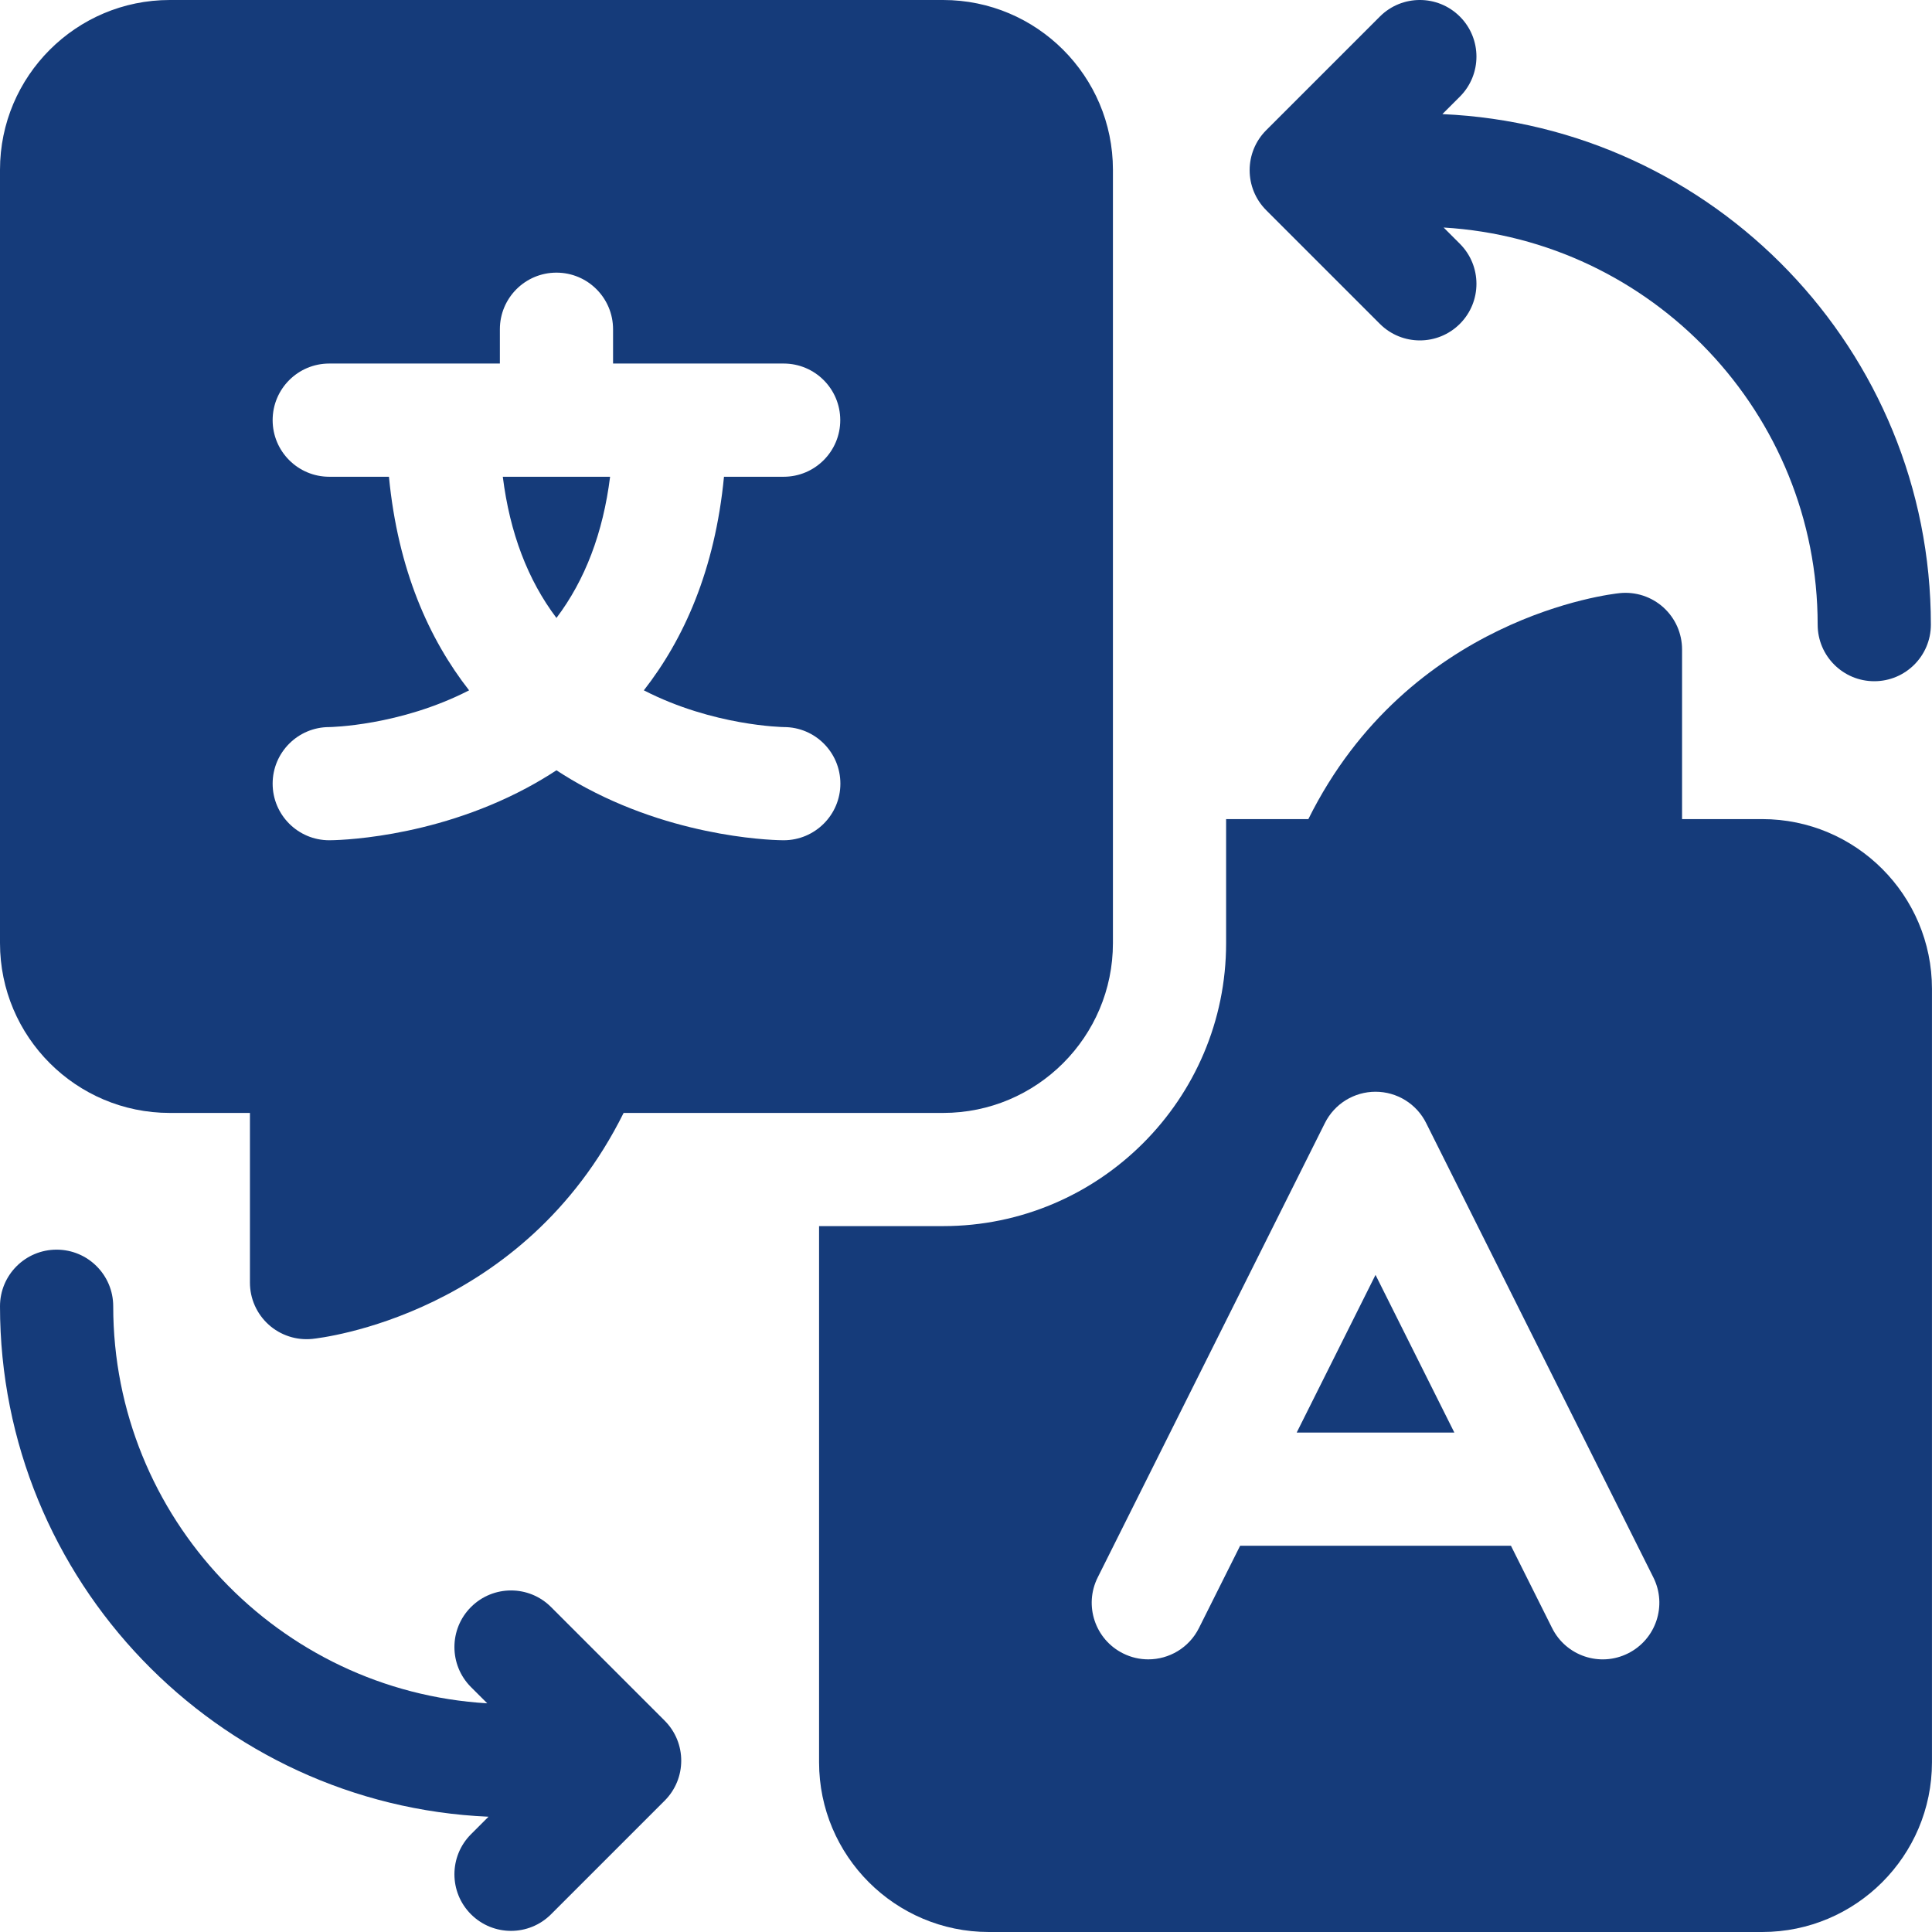
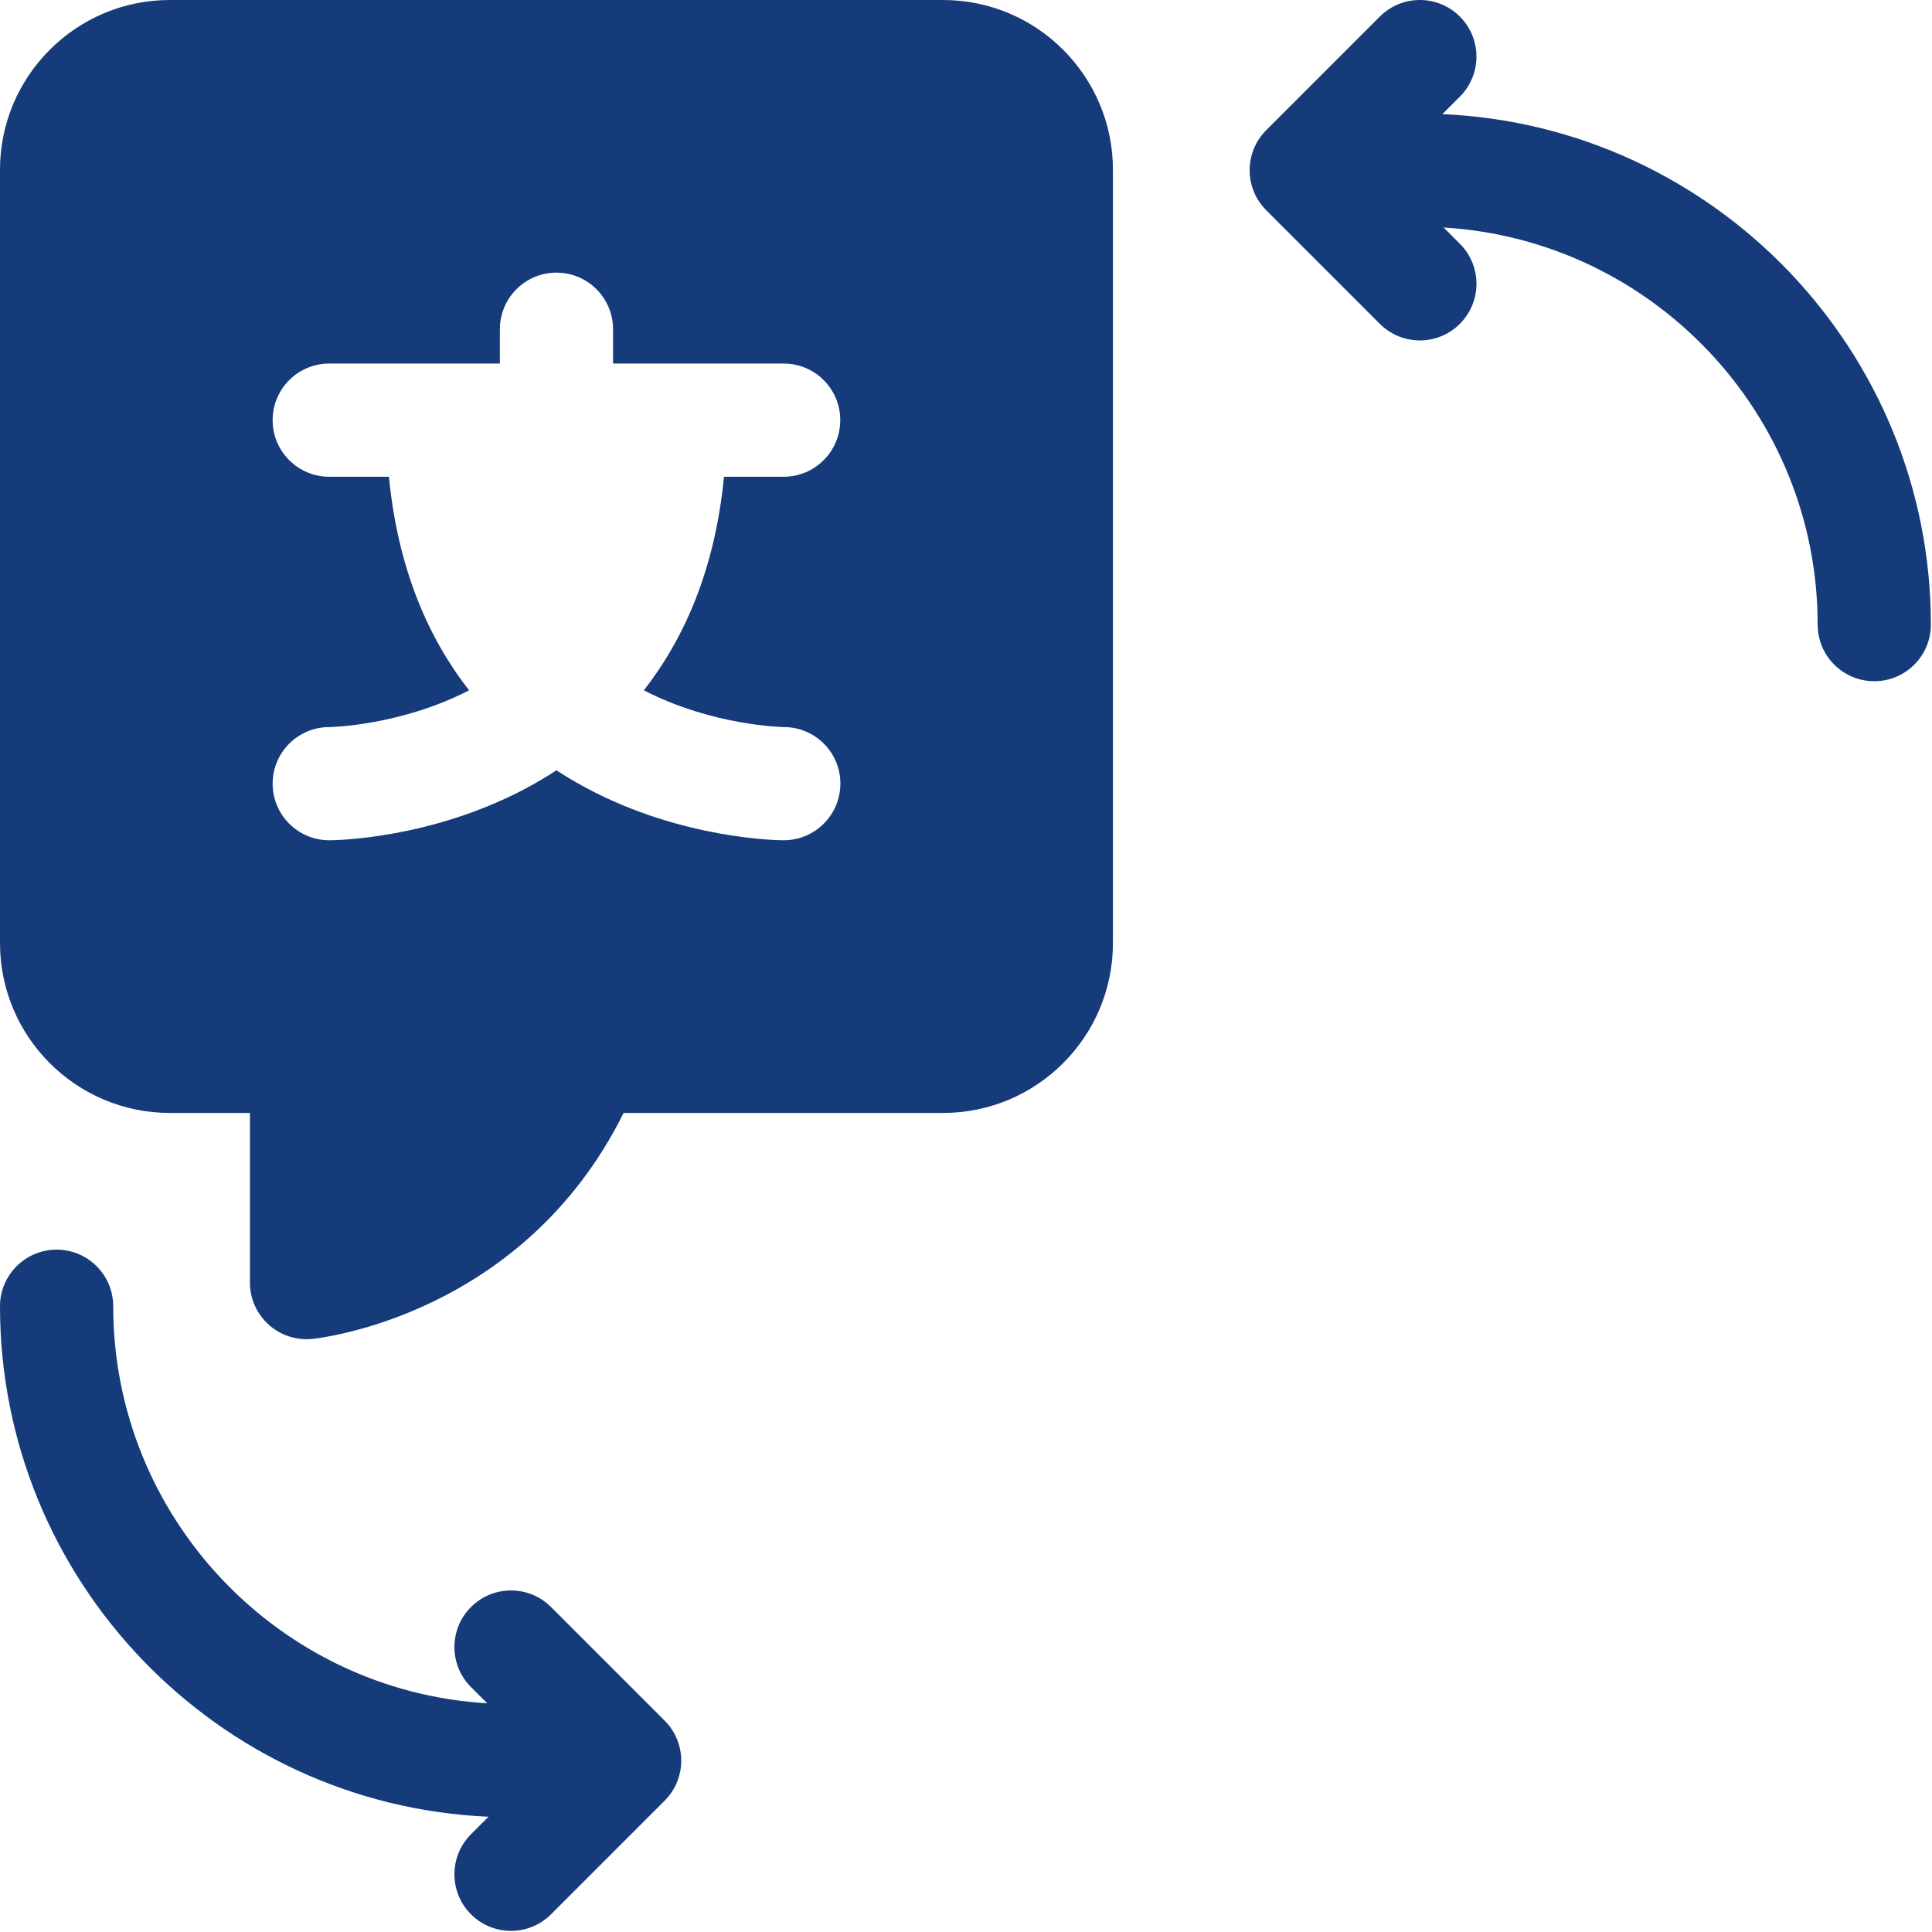
<svg xmlns="http://www.w3.org/2000/svg" width="60" height="60" viewBox="0 0 60 60" fill="none">
  <g clip-path="url(#clip0_42_7)">
-     <path d="M45.166 44.489L42.718 39.593L40.27 44.489H45.166Z" fill="#153B7A" />
-     <path d="M54.728 25.438H52.238V20.168C52.238 19.923 52.186 19.68 52.087 19.455C51.987 19.23 51.841 19.029 51.659 18.864C51.476 18.699 51.261 18.575 51.028 18.498C50.794 18.422 50.547 18.395 50.303 18.42C50.023 18.448 43.754 19.157 40.632 25.438H38.078V29.292C38.078 34.137 34.136 38.078 29.291 38.078H25.437V54.729C25.437 57.636 27.802 60 30.708 60H54.728C57.635 60 59.999 57.636 59.999 54.729V30.709C59.999 27.802 57.635 25.438 54.728 25.438ZM34.09 48.989L41.146 34.877C41.292 34.585 41.516 34.339 41.794 34.167C42.072 33.996 42.392 33.905 42.718 33.905C43.045 33.905 43.365 33.996 43.642 34.167C43.92 34.339 44.145 34.585 44.29 34.877L51.347 48.989C51.781 49.857 51.429 50.913 50.56 51.347C49.692 51.782 48.636 51.43 48.202 50.561L46.924 48.005H38.513L37.234 50.561C36.926 51.177 36.306 51.533 35.661 51.533C35.397 51.533 35.128 51.474 34.876 51.347C34.008 50.913 33.656 49.857 34.09 48.989ZM18.947 14.806H15.615C15.833 16.547 16.39 18.011 17.281 19.191C18.172 18.011 18.729 16.547 18.947 14.806Z" fill="#153B7A" />
    <path d="M29.291 34.563C32.198 34.563 34.563 32.198 34.563 29.291V5.271C34.563 2.365 32.198 1.46204e-05 29.291 1.46204e-05H5.271C2.365 1.46204e-05 0 2.365 0 5.271V29.291C0 32.198 2.365 34.563 5.271 34.563H7.762V39.832C7.762 40.078 7.813 40.321 7.913 40.545C8.013 40.77 8.159 40.971 8.341 41.136C8.523 41.301 8.738 41.425 8.972 41.502C9.205 41.579 9.452 41.605 9.697 41.581C9.977 41.552 16.246 40.843 19.367 34.563H29.291ZM18.218 24.477C17.898 24.306 17.585 24.121 17.281 23.922C16.977 24.121 16.665 24.306 16.345 24.477C13.345 26.077 10.351 26.095 10.225 26.095C9.255 26.095 8.467 25.308 8.467 24.337C8.467 23.367 9.255 22.58 10.225 22.58C10.241 22.58 12.41 22.548 14.568 21.439C13.333 19.858 12.36 17.713 12.079 14.806H10.225C9.254 14.806 8.467 14.018 8.467 13.048C8.467 12.077 9.254 11.29 10.225 11.29H15.524V10.225C15.524 9.254 16.311 8.467 17.281 8.467C18.252 8.467 19.039 9.254 19.039 10.225V11.29H24.337C25.308 11.29 26.095 12.077 26.095 13.048C26.095 14.018 25.308 14.806 24.337 14.806H22.484C22.203 17.713 21.23 19.858 19.995 21.439C22.153 22.548 24.322 22.579 24.345 22.58C25.316 22.58 26.099 23.367 26.099 24.337C26.099 25.308 25.308 26.095 24.337 26.095C24.212 26.095 21.218 26.077 18.218 24.477ZM42.852 10.057C43.195 10.4 43.645 10.572 44.095 10.572C44.544 10.572 44.995 10.4 45.338 10.057C46.024 9.37 46.024 8.258 45.338 7.571L44.833 7.066C51.303 7.45 56.449 12.834 56.449 19.398C56.449 20.369 57.236 21.156 58.207 21.156C59.178 21.156 59.965 20.369 59.965 19.398C59.965 10.882 53.221 3.912 44.794 3.544L45.338 3.001C46.024 2.314 46.024 1.201 45.338 0.515C44.651 -0.172 43.538 -0.172 42.852 0.515L39.324 4.043C38.637 4.729 38.637 5.842 39.324 6.529L42.852 10.057ZM17.113 49.908C16.427 49.221 15.314 49.221 14.627 49.908C13.941 50.594 13.941 51.707 14.627 52.394L15.132 52.898C8.662 52.515 3.516 47.131 3.516 40.567C3.516 39.596 2.729 38.809 1.758 38.809C0.787 38.809 0 39.596 0 40.567C0 49.083 6.743 56.053 15.171 56.42L14.627 56.964C13.941 57.651 13.941 58.764 14.627 59.45C14.97 59.793 15.42 59.965 15.87 59.965C16.32 59.965 16.77 59.793 17.113 59.45L20.641 55.922C21.328 55.235 21.328 54.123 20.641 53.436L17.113 49.908Z" fill="#153B7A" />
  </g>
  <defs>
    <clipPath id="clip0_42_7">
      <rect width="60" height="60" fill="white" />
    </clipPath>
  </defs>
</svg>